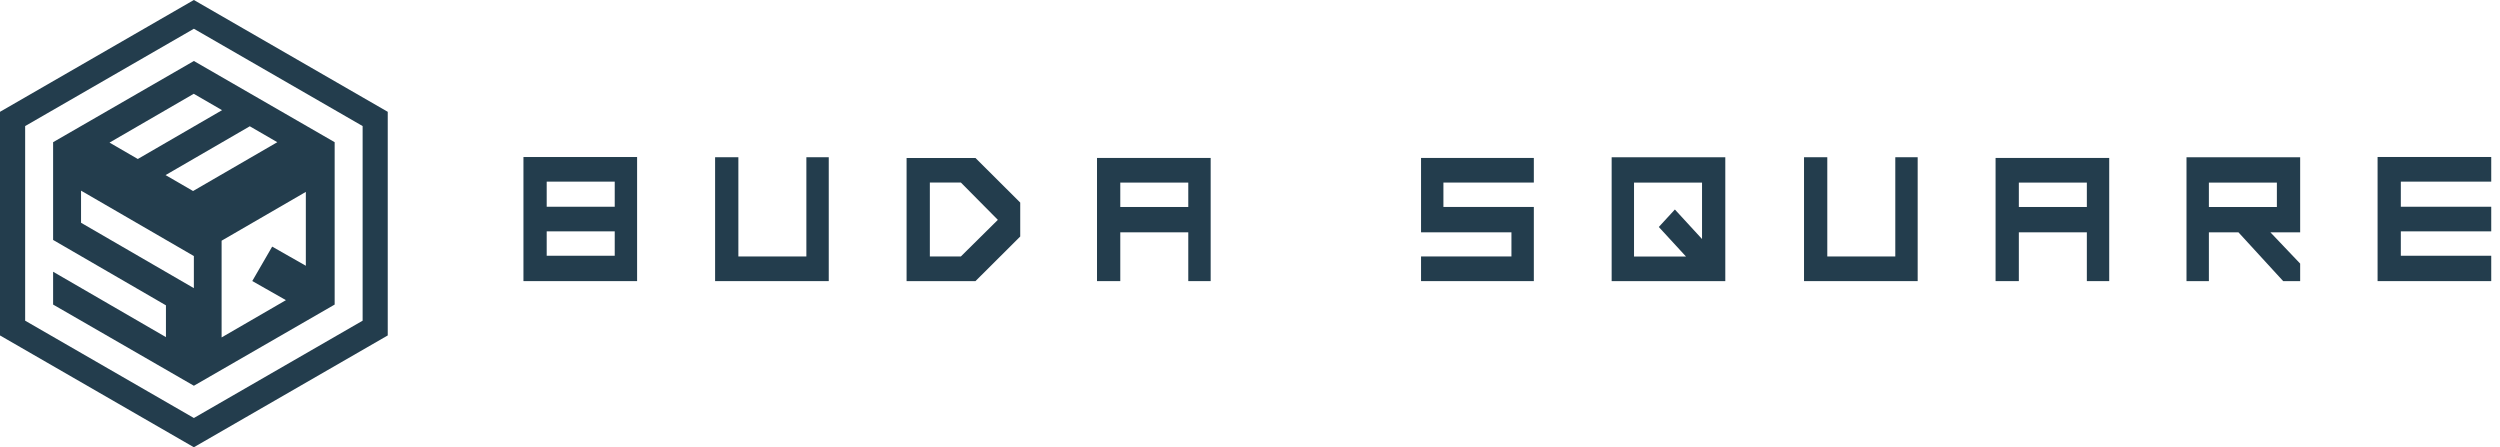
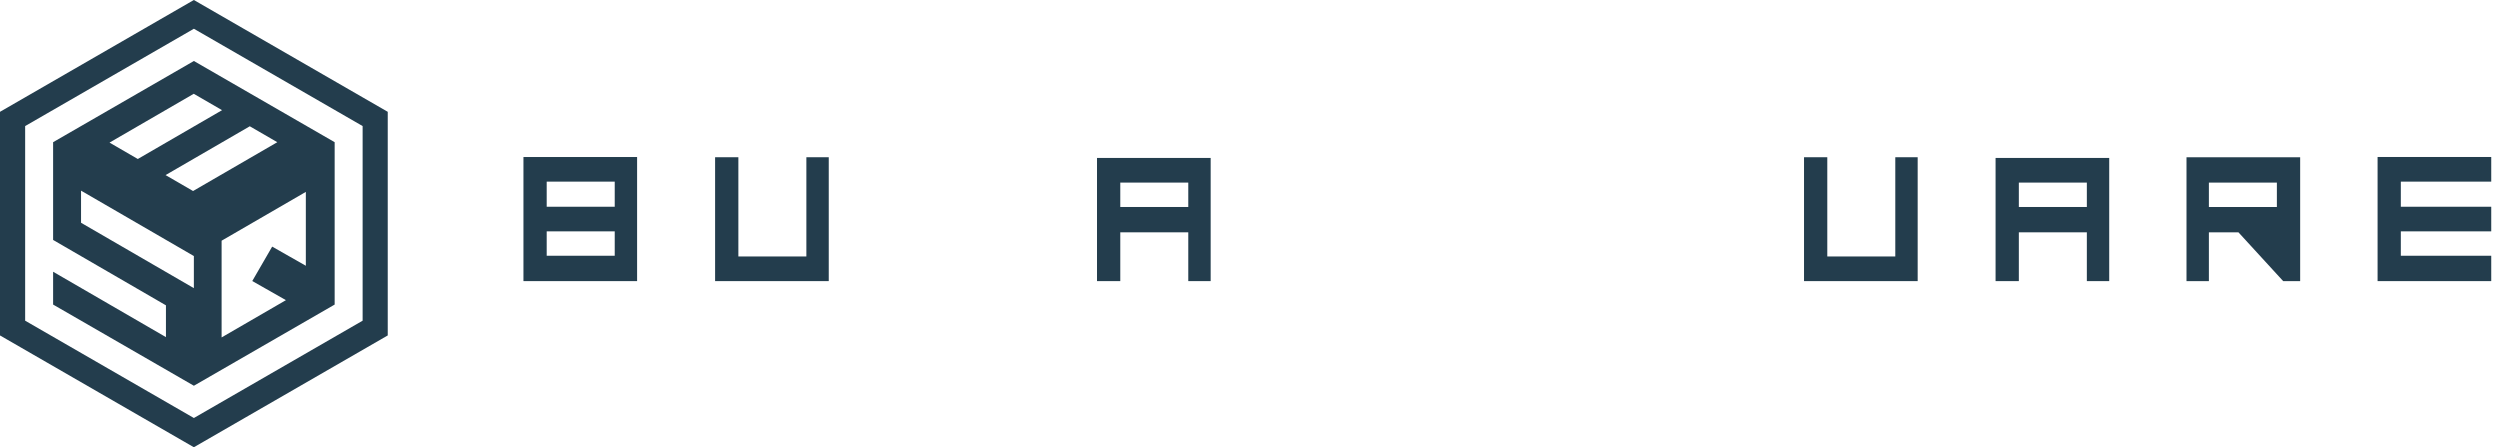
<svg xmlns="http://www.w3.org/2000/svg" width="218" height="39" viewBox="0 0 218 39" fill="none">
  <path d="M16.905 0L0 9.75V29.25L16.905 39L33.811 29.25V9.75L16.905 0ZM31.621 27.964L16.907 36.45L2.193 27.964V10.993L16.907 2.507L31.621 10.993V27.964Z" fill="#233D4D" />
  <path d="M16.907 5.319L4.641 12.393L4.631 12.399V20.923L14.47 26.625V29.398L4.631 23.696V26.558L16.907 33.637L29.182 26.558V12.399L16.907 5.319ZM24.18 12.4L16.835 16.657L14.437 15.268L21.782 11.011L24.18 12.4ZM16.895 8.178L19.363 9.607L12.017 13.864L9.55 12.435L16.895 8.178ZM16.905 25.127L7.067 19.425V16.625L16.905 22.327V25.127ZM26.668 23.174L23.734 21.505L21.998 24.506L24.933 26.173L19.324 29.424V20.989L26.669 16.733V23.173L26.668 23.174Z" fill="#233D4D" />
  <path d="M45.645 24.513H55.555V13.692H45.645V24.513ZM47.672 15.838H53.604V18.028H47.672V15.838ZM47.672 20.174H53.604V22.301H47.672V20.174Z" fill="#233D4D" />
  <path d="M70.316 22.364H64.386V13.711H62.357V24.513H72.267V13.711H70.316V22.364Z" fill="#233D4D" />
-   <path d="M79.054 13.773V24.513H85.061L88.964 20.623V17.665L85.061 13.776H79.054V13.773ZM83.791 22.363H81.083V15.919H83.791L87.013 19.171L83.791 22.36V22.363Z" fill="#233D4D" />
  <path d="M95.663 24.513H97.689V20.258H103.618V24.513H105.57V13.773H95.659V24.513H95.663ZM97.689 15.922H103.618V18.049H97.689V15.922Z" fill="#233D4D" />
-   <path d="M123.915 20.258H131.798V22.363H123.915V24.513H133.75V18.046H125.866V15.919H133.75V13.773H123.915V20.258Z" fill="#233D4D" />
-   <path d="M140.536 24.513H150.446V13.711H140.536V24.513ZM142.487 15.922H148.417V20.843L146.049 18.268L144.648 19.793L147.016 22.367H142.487V15.922Z" fill="#233D4D" />
  <path d="M165.27 22.364H159.34V13.711H157.311V24.513H167.221V13.711H165.27V22.364Z" fill="#233D4D" />
  <path d="M174.017 24.513H176.043V20.258H181.973V24.513H183.924V13.773H174.014V24.513H174.017ZM176.043 15.922H181.973V18.049H176.043V15.922Z" fill="#233D4D" />
-   <path d="M190.663 24.513H192.615V20.258H195.192L199.094 24.513H200.574V22.986L197.978 20.258H200.574V13.711H190.663V24.513ZM192.615 15.922H198.544V18.05H192.615V15.922Z" fill="#233D4D" />
+   <path d="M190.663 24.513H192.615V20.258H195.192L199.094 24.513H200.574V22.986H200.574V13.711H190.663V24.513ZM192.615 15.922H198.544V18.05H192.615V15.922Z" fill="#233D4D" />
  <path d="M217.236 15.838V13.689H207.325V24.513H217.236V22.301H209.352V20.174H217.236V18.028H209.352V15.838H217.236Z" fill="#233D4D" />
</svg>